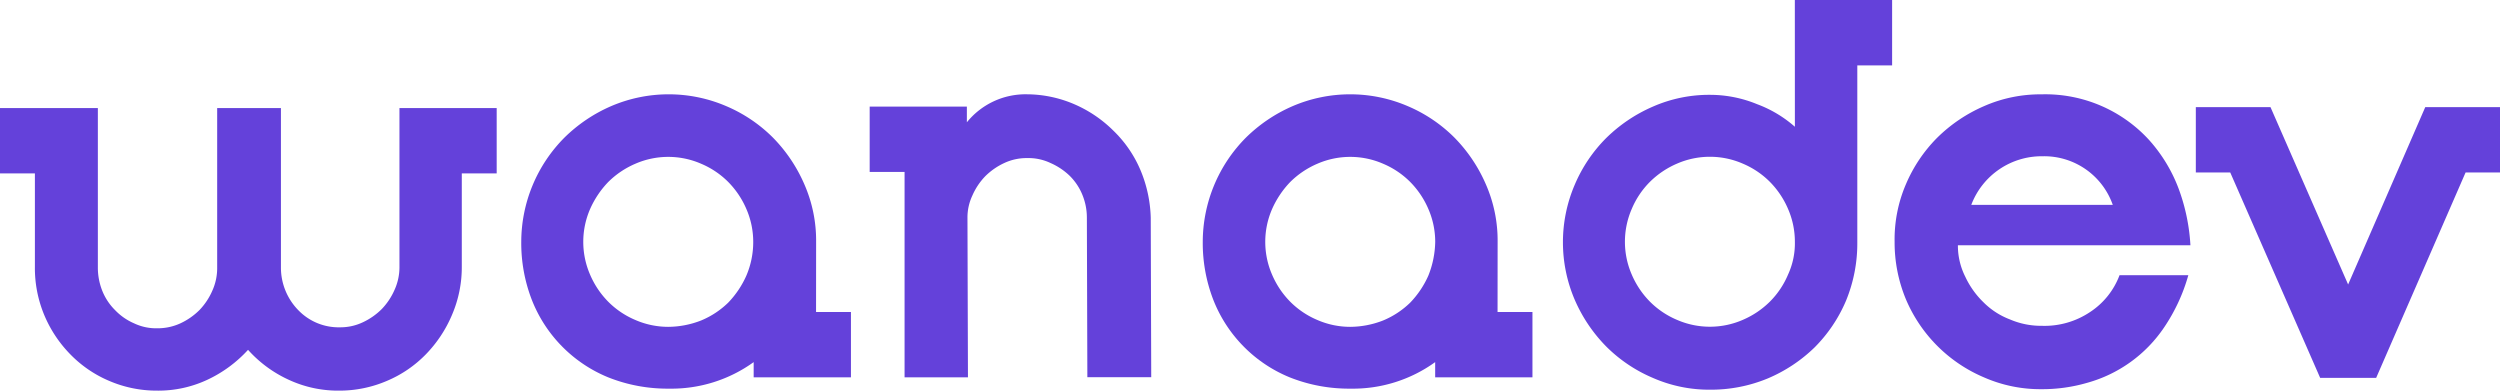
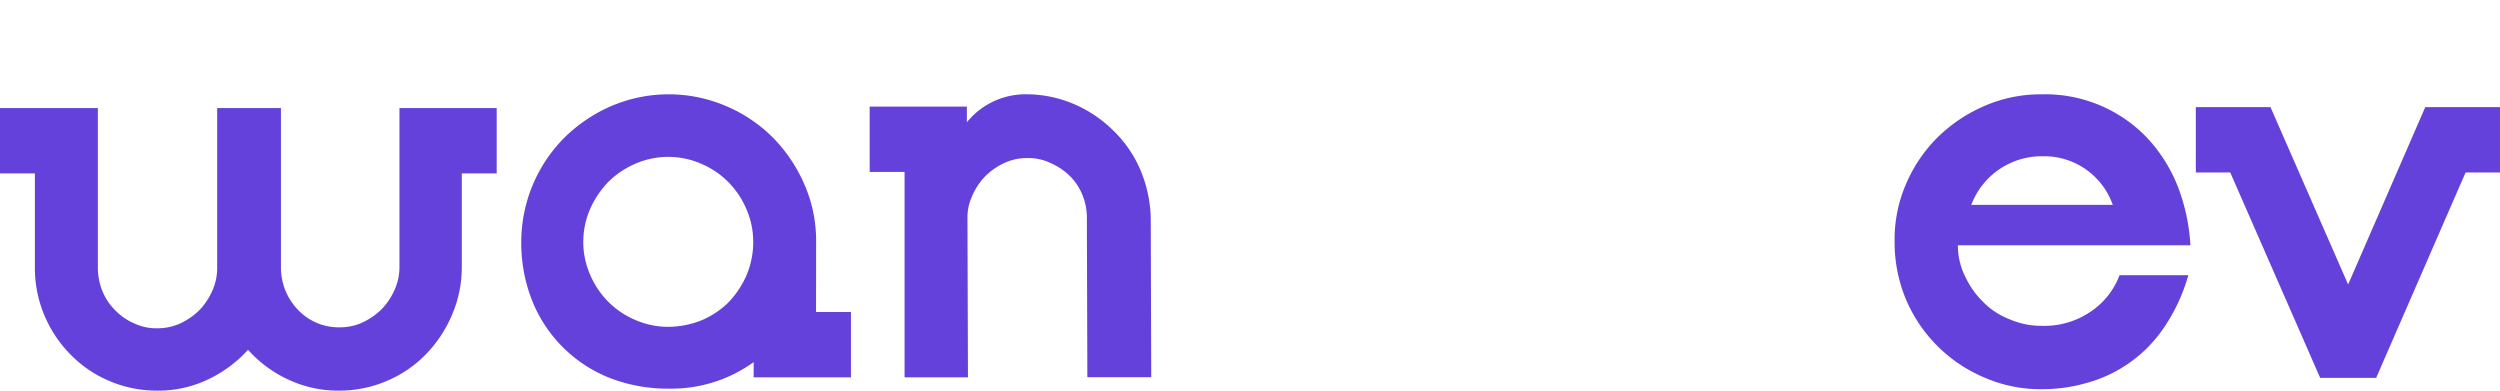
<svg xmlns="http://www.w3.org/2000/svg" xmlns:ns1="http://sodipodi.sourceforge.net/DTD/sodipodi-0.dtd" xmlns:ns2="http://www.inkscape.org/namespaces/inkscape" width="112.41" height="17.565" viewBox="0 0 112.41 17.565" version="1.1" id="svg19" ns1:docname="logo-text-white.svg" ns2:version="1.1.2 (1:1.1+202202050950+0a00cf5339)">
  <defs id="defs23" />
  <ns1:namedview id="namedview21" pagecolor="#ffffff" bordercolor="#666666" borderopacity="1.0" ns2:pageshadow="2" ns2:pageopacity="0.0" ns2:pagecheckerboard="0" showgrid="false" ns2:zoom="3.2" ns2:cx="-25.9375" ns2:cy="112.34375" ns2:window-width="1848" ns2:window-height="1016" ns2:window-x="72" ns2:window-y="27" ns2:window-maximized="1" ns2:current-layer="logo-vertical-violet" height="55px" />
  <g id="Logo" transform="translate(-857.429,-93.654)" style="fill:#4effff;fill-opacity:1">
    <g id="logo-vertical-violet" transform="translate(857.429,93.654)" style="fill:#4effff;fill-opacity:1">
      <g id="Groupe_1" data-name="Groupe 1" style="fill:#6441da;fill-opacity:1">
        <path id="Tracé_1" data-name="Tracé 1" d="m 19.361,416.714 a 2.468,2.468 0 0 1 -0.221,1.06 2.939,2.939 0 0 1 -0.574,0.862 3,3 0 0 1 -0.862,0.6 2.343,2.343 0 0 1 -1.016,0.221 2.516,2.516 0 0 1 -1.856,-0.751 2.736,2.736 0 0 1 -0.8,-1.944 V 409.6 h -2.867 v 7.158 a 2.468,2.468 0 0 1 -0.221,1.06 2.939,2.939 0 0 1 -0.574,0.862 3,3 0 0 1 -0.862,0.6 A 2.44,2.44 0 0 1 8.47,419.501 2.306,2.306 0 0 1 7.432,419.28 2.62,2.62 0 0 1 6.57,418.68 2.562,2.562 0 0 1 6,417.819 2.829,2.829 0 0 1 5.8,416.759 V 409.6 H 1.4 v 2.938 h 1.569 v 4.2 a 5.482,5.482 0 0 0 0.42,2.165 5.608,5.608 0 0 0 1.171,1.767 5.333,5.333 0 0 0 1.74,1.192 5.391,5.391 0 0 0 2.143,0.442 5.2,5.2 0 0 0 2.276,-0.486 5.8,5.8 0 0 0 1.834,-1.348 5.563,5.563 0 0 0 1.834,1.348 5.263,5.263 0 0 0 2.276,0.486 5.391,5.391 0 0 0 2.143,-0.442 5.333,5.333 0 0 0 1.745,-1.193 5.737,5.737 0 0 0 1.171,-1.767 5.418,5.418 0 0 0 0.442,-2.165 v -4.2 h 1.569 V 409.6 h -4.372 z" transform="translate(-1.4,-404.74)" fill="#6441da" style="fill:#6441da;fill-opacity:1" />
        <path id="Tracé_2" data-name="Tracé 2" d="m 120.756,413.428 a 6.292,6.292 0 0 0 -0.53,-2.585 6.886,6.886 0 0 0 -1.414,-2.1 6.628,6.628 0 0 0 -2.1,-1.414 6.566,6.566 0 0 0 -5.17,0 6.886,6.886 0 0 0 -2.1,1.414 6.661,6.661 0 0 0 -1.944,4.684 7.07,7.07 0 0 0 0.464,2.585 6.214,6.214 0 0 0 3.446,3.513 7.205,7.205 0 0 0 2.74,0.508 6.322,6.322 0 0 0 3.8,-1.193 v 0.685 h 4.374 v -2.938 h -1.569 z m -3.137,1.524 a 4.2,4.2 0 0 1 -0.817,1.215 3.864,3.864 0 0 1 -1.215,0.8 4.105,4.105 0 0 1 -1.48,0.287 3.7,3.7 0 0 1 -1.48,-0.309 3.8,3.8 0 0 1 -1.215,-0.817 3.918,3.918 0 0 1 -0.817,-1.215 3.7,3.7 0 0 1 0,-2.96 4.2,4.2 0 0 1 0.817,-1.215 3.919,3.919 0 0 1 1.215,-0.817 3.7,3.7 0 0 1 2.96,0 3.8,3.8 0 0 1 1.215,0.817 3.919,3.919 0 0 1 0.817,1.215 3.7,3.7 0 0 1 0.309,1.48 3.835,3.835 0 0 1 -0.309,1.519 z" transform="translate(-84.06,-402.558)" fill="#6441da" style="fill:#6441da;fill-opacity:1" />
        <path id="Tracé_3" data-name="Tracé 3" d="m 190.573,410.2 a 5.38,5.38 0 0 0 -1.215,-1.767 5.671,5.671 0 0 0 -1.767,-1.193 5.446,5.446 0 0 0 -2.121,-0.442 3.388,3.388 0 0 0 -2.7,1.259 v -0.707 h -4.37 v 2.938 h 1.569 v 9.235 h 2.85 l -0.022,-7.18 a 2.317,2.317 0 0 1 0.221,-0.994 2.938,2.938 0 0 1 0.574,-0.862 3,3 0 0 1 0.862,-0.6 2.371,2.371 0 0 1 1.038,-0.221 2.306,2.306 0 0 1 1.038,0.221 2.939,2.939 0 0 1 0.862,0.574 2.563,2.563 0 0 1 0.574,0.862 2.686,2.686 0 0 1 0.2,1.016 l 0.022,7.18 h 2.872 l -0.022,-7.18 a 5.918,5.918 0 0 0 -0.465,-2.139 z" transform="translate(-139.296,-402.558)" fill="#6441da" style="fill:#6441da;fill-opacity:1" />
-         <path id="Tracé_4" data-name="Tracé 4" d="m 259.456,413.428 a 6.292,6.292 0 0 0 -0.53,-2.585 6.886,6.886 0 0 0 -1.414,-2.1 6.628,6.628 0 0 0 -2.1,-1.414 6.566,6.566 0 0 0 -5.17,0 6.887,6.887 0 0 0 -2.1,1.414 6.661,6.661 0 0 0 -1.944,4.684 7.07,7.07 0 0 0 0.464,2.585 6.214,6.214 0 0 0 3.446,3.513 7.205,7.205 0 0 0 2.74,0.508 6.322,6.322 0 0 0 3.8,-1.193 v 0.685 h 4.374 v -2.938 h -1.569 z m -3.115,1.524 a 4.2,4.2 0 0 1 -0.817,1.215 3.864,3.864 0 0 1 -1.215,0.8 4.105,4.105 0 0 1 -1.48,0.287 3.7,3.7 0 0 1 -1.48,-0.309 3.8,3.8 0 0 1 -1.215,-0.817 3.918,3.918 0 0 1 -0.817,-1.215 3.7,3.7 0 0 1 0,-2.96 4.2,4.2 0 0 1 0.817,-1.215 3.919,3.919 0 0 1 1.215,-0.817 3.7,3.7 0 0 1 2.96,0 3.8,3.8 0 0 1 1.215,0.817 3.919,3.919 0 0 1 0.817,1.215 3.7,3.7 0 0 1 0.309,1.48 4.261,4.261 0 0 1 -0.309,1.519 z" transform="translate(-192.117,-402.558)" fill="#6441da" style="fill:#6441da;fill-opacity:1" />
-         <path id="Tracé_5" data-name="Tracé 5" d="m 329.928,393.3 a 5.423,5.423 0 0 0 -1.7,-1.016 5.555,5.555 0 0 0 -2.1,-0.42 6.292,6.292 0 0 0 -2.585,0.53 6.886,6.886 0 0 0 -2.1,1.414 6.629,6.629 0 0 0 -1.414,2.1 6.566,6.566 0 0 0 0,5.17 6.887,6.887 0 0 0 1.414,2.1 6.628,6.628 0 0 0 2.1,1.414 6.292,6.292 0 0 0 2.585,0.53 6.659,6.659 0 0 0 2.585,-0.508 6.824,6.824 0 0 0 2.1,-1.392 6.627,6.627 0 0 0 1.414,-2.1 6.77,6.77 0 0 0 0.508,-2.607 v -7.975 h 1.565 v -2.94 h -4.374 z m -0.309,6.65 a 3.8,3.8 0 0 1 -0.817,1.215 3.919,3.919 0 0 1 -1.215,0.817 3.7,3.7 0 0 1 -2.96,0 3.8,3.8 0 0 1 -1.215,-0.817 3.919,3.919 0 0 1 -0.817,-1.215 3.7,3.7 0 0 1 0,-2.96 3.8,3.8 0 0 1 0.817,-1.215 3.918,3.918 0 0 1 1.215,-0.817 3.7,3.7 0 0 1 2.96,0 3.8,3.8 0 0 1 1.215,0.817 3.919,3.919 0 0 1 0.817,1.215 3.7,3.7 0 0 1 0.309,1.48 3.36,3.36 0 0 1 -0.309,1.48 z" transform="translate(-249.223,-387.6)" fill="#6441da" style="fill:#6441da;fill-opacity:1" />
        <path id="Tracé_6" data-name="Tracé 6" d="m 399.77,411.042 a 6.909,6.909 0 0 0 -1.326,-2.187 6.321,6.321 0 0 0 -4.838,-2.055 6.292,6.292 0 0 0 -2.585,0.53 6.887,6.887 0 0 0 -2.1,1.414 6.63,6.63 0 0 0 -1.414,2.1 6.279,6.279 0 0 0 -0.508,2.585 6.659,6.659 0 0 0 0.508,2.585 6.612,6.612 0 0 0 3.513,3.513 6.292,6.292 0 0 0 2.585,0.53 7.211,7.211 0 0 0 2.055,-0.287 6.144,6.144 0 0 0 3.446,-2.474 8.086,8.086 0 0 0 1.1,-2.364 h -3.093 a 3.405,3.405 0 0 1 -1.326,1.657 3.676,3.676 0 0 1 -2.165,0.619 3.549,3.549 0 0 1 -1.436,-0.287 3.374,3.374 0 0 1 -1.193,-0.773 3.884,3.884 0 0 1 -0.817,-1.149 3.1,3.1 0 0 1 -0.331,-1.414 H 400.3 a 8.7,8.7 0 0 0 -0.53,-2.543 z m -6.12,-1.458 a 3.267,3.267 0 0 1 3.159,2.187 h -6.363 a 3.383,3.383 0 0 1 3.204,-2.187 z" transform="translate(-301.81,-402.558)" fill="#6441da" style="fill:#6441da;fill-opacity:1" />
        <path id="Tracé_7" data-name="Tracé 7" d="m 458.617,409.4 -3.469,7.976 -3.491,-7.976 H 448.3 v 2.938 h 1.547 l 4.043,9.235 h 2.519 l 4.021,-9.235 h 1.547 V 409.4 Z" transform="translate(-349.567,-404.584)" fill="#6441da" style="fill:#6441da;fill-opacity:1" />
      </g>
    </g>
  </g>
</svg>